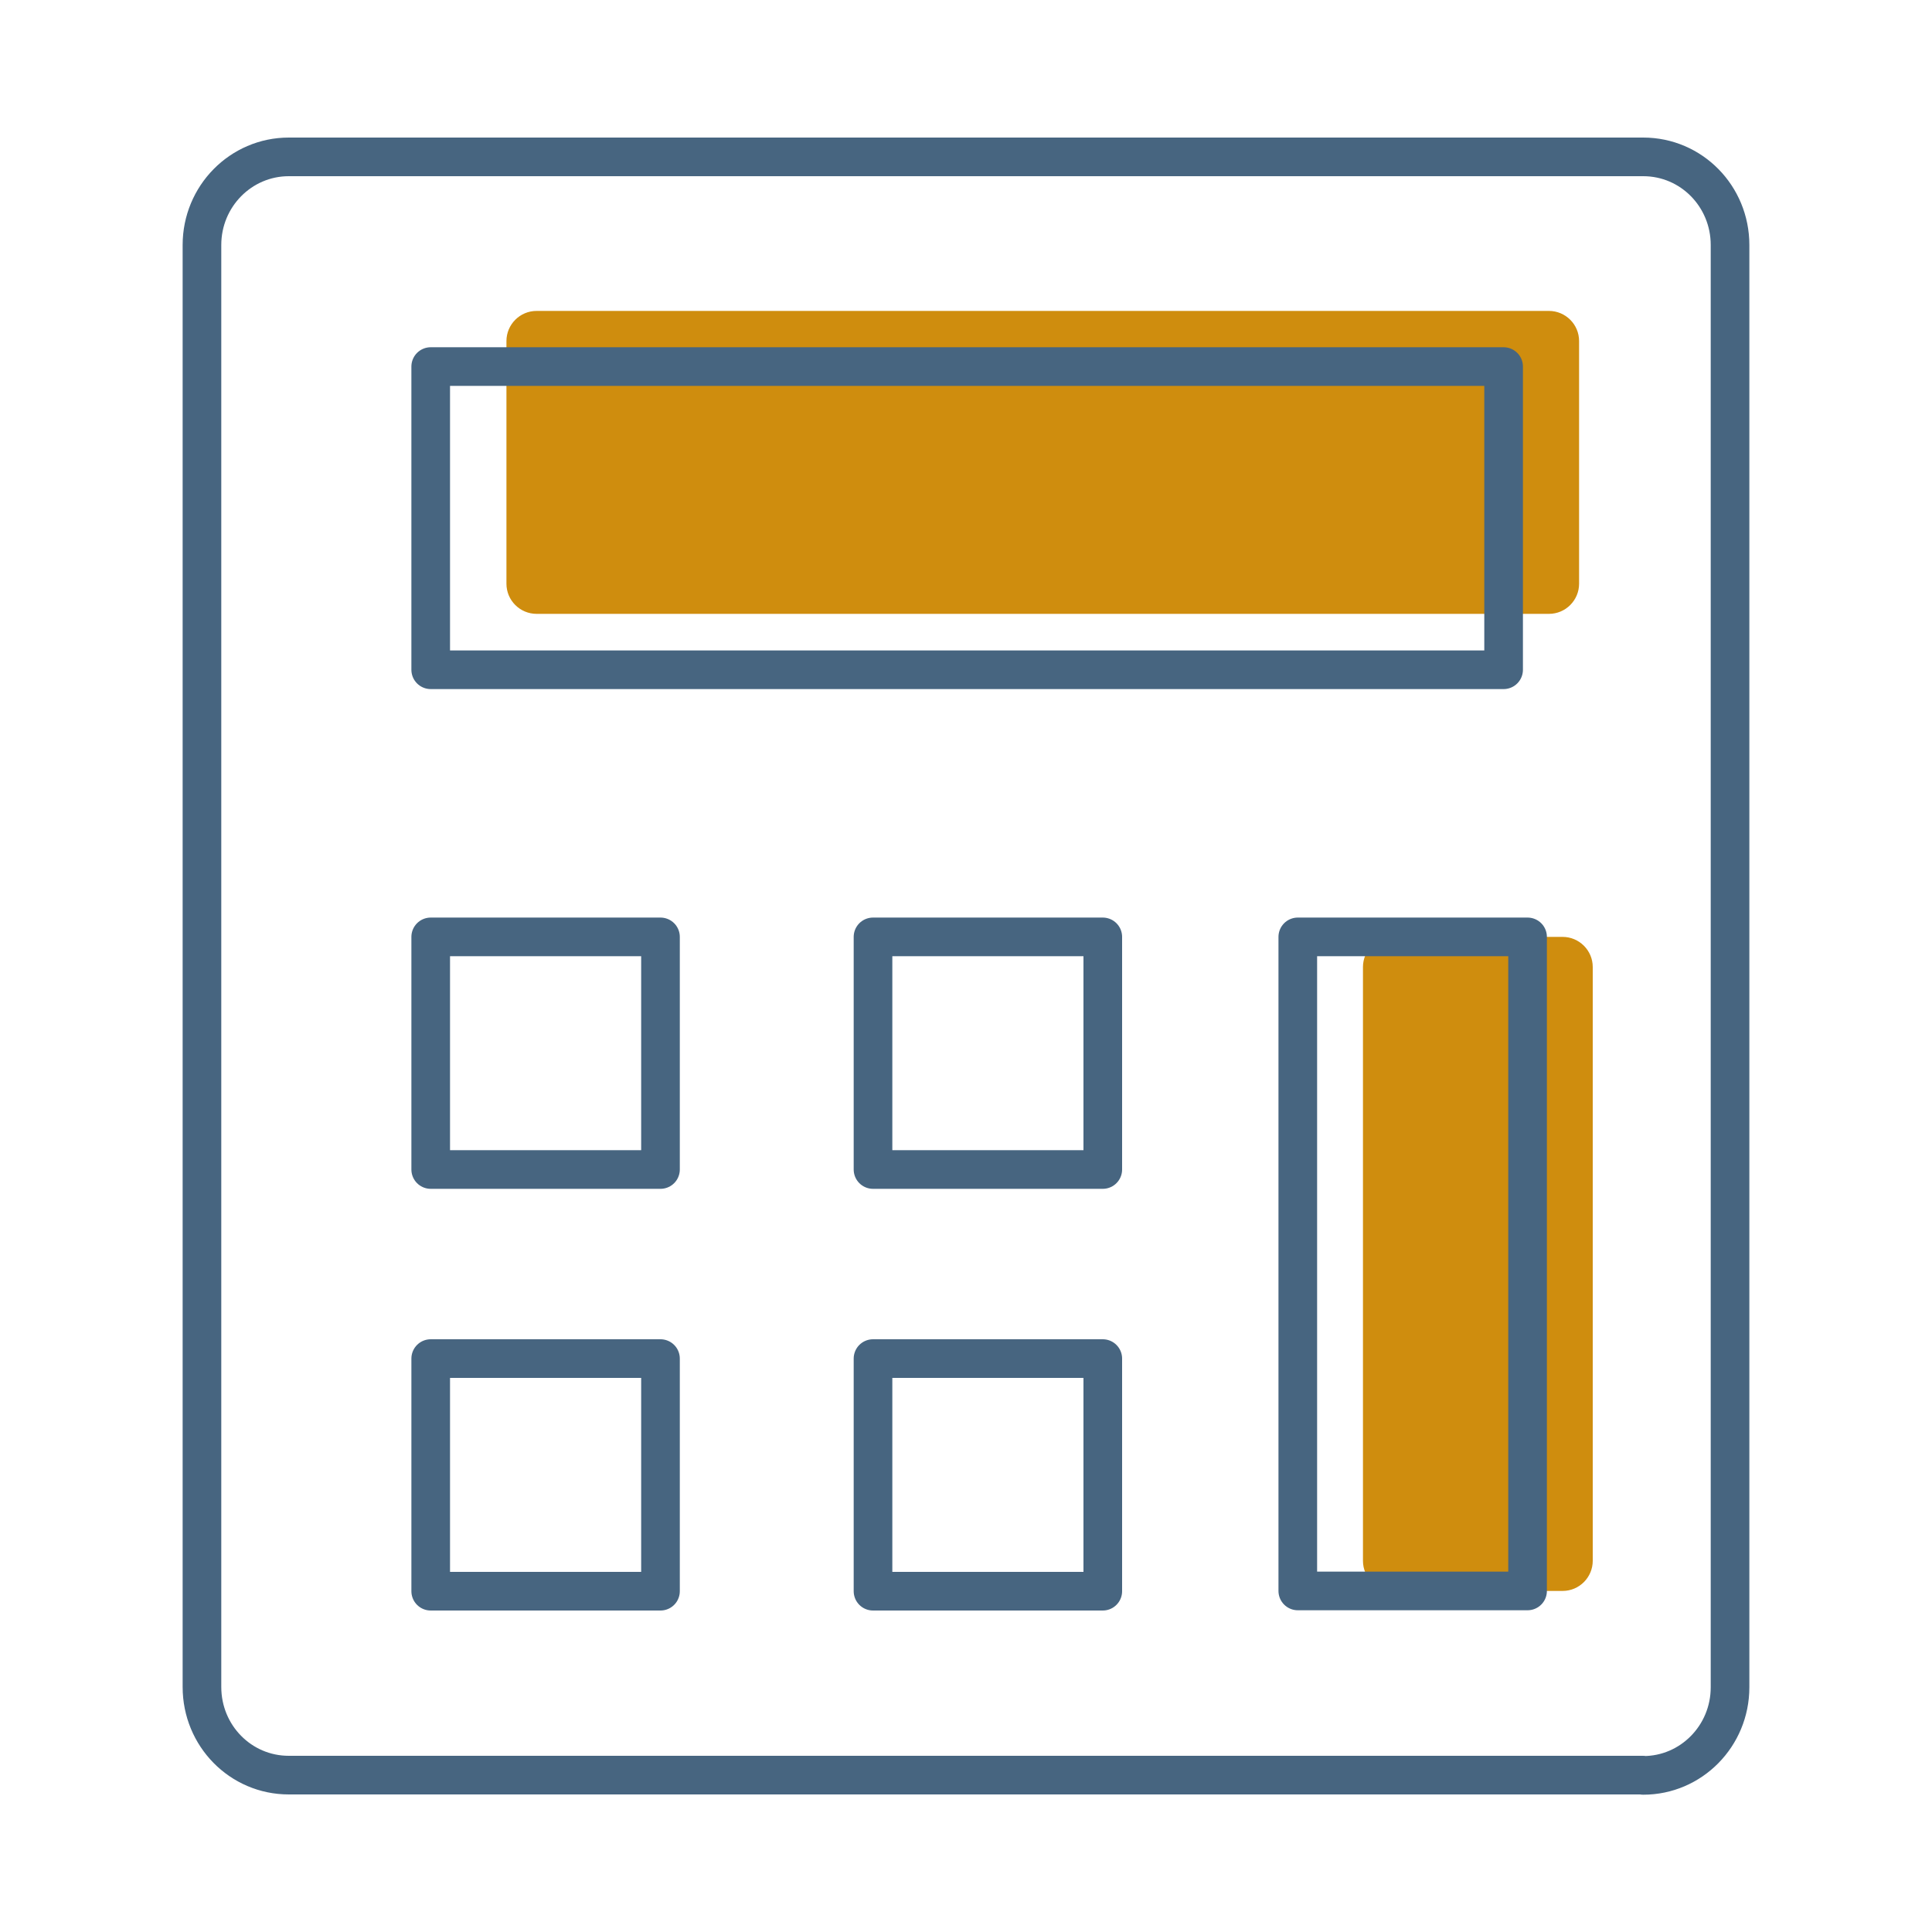
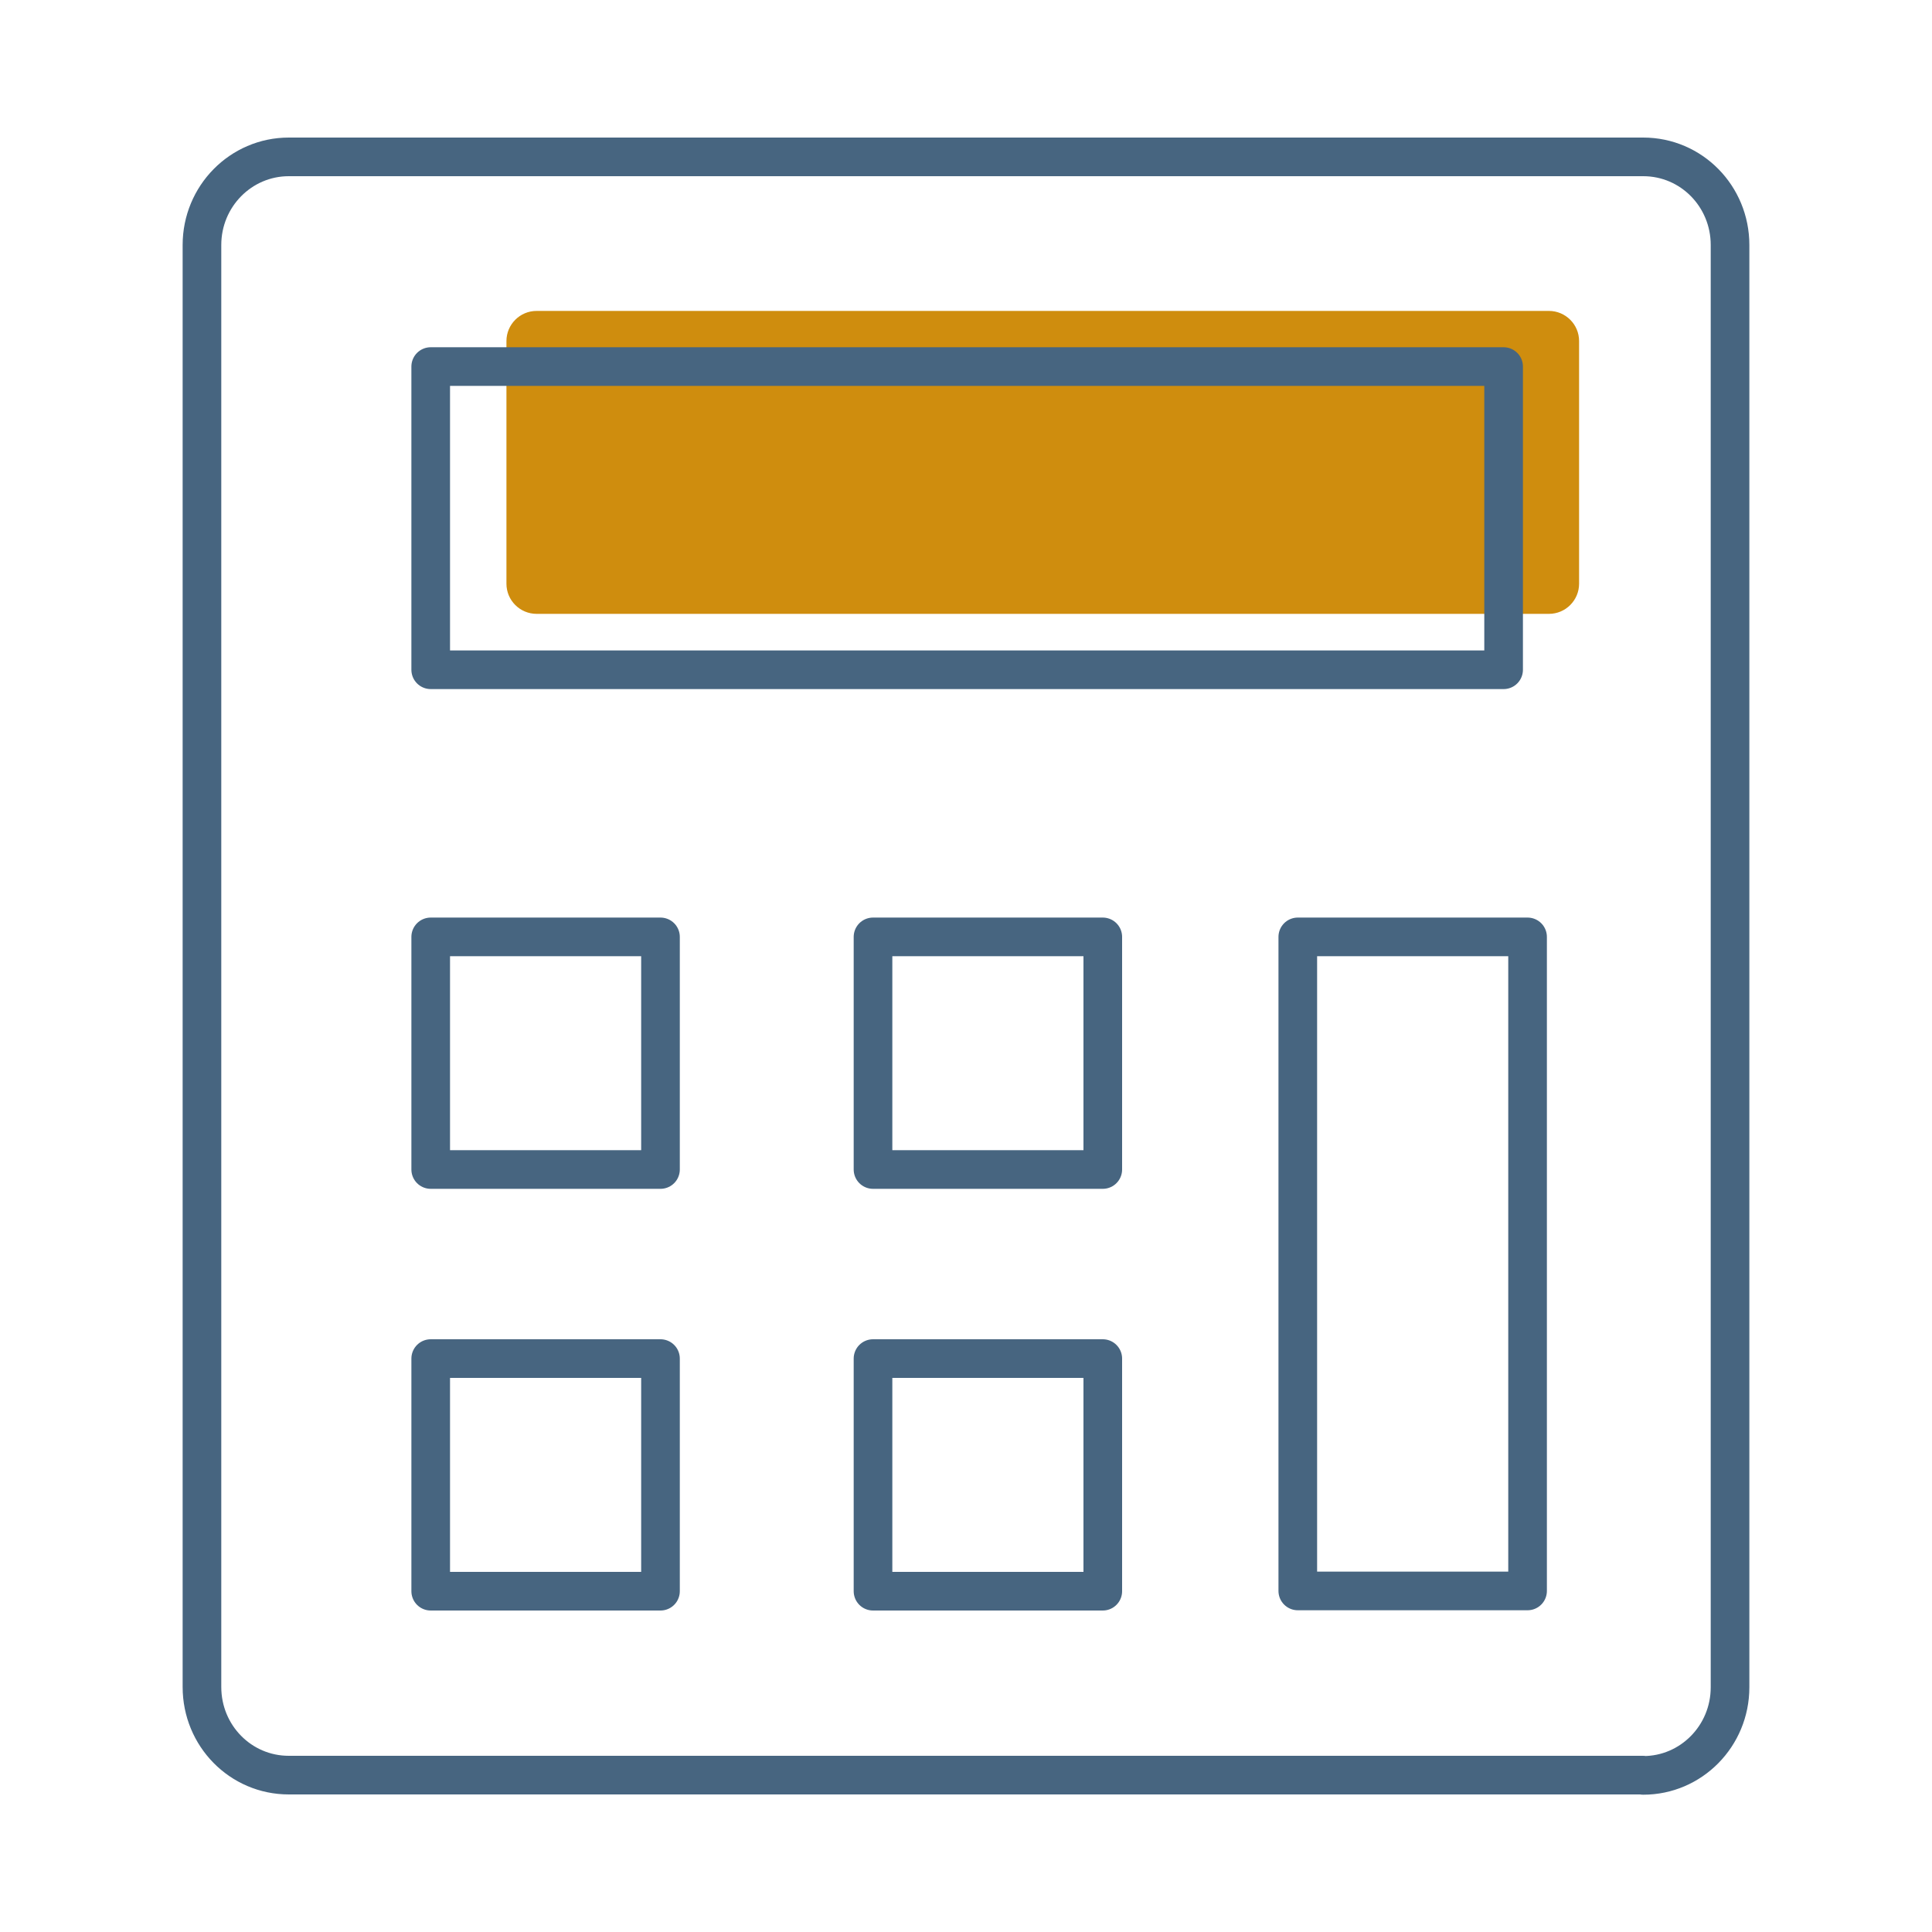
<svg xmlns="http://www.w3.org/2000/svg" id="Layer_1" data-name="Layer 1" viewBox="0 0 75 75">
  <defs>
    <style>
      .cls-1, .cls-2 {
        fill: none;
      }

      .cls-2 {
        stroke: #476580;
        stroke-linecap: round;
        stroke-linejoin: round;
        stroke-width: 1.5px;
      }

      .cls-3 {
        fill: #cf8d0e;
      }

      .cls-4 {
        clip-path: url(#clippath);
      }
    </style>
    <clipPath id="clippath">
      <rect class="cls-1" x="7" y="5.24" width="61.01" height="64.53" />
    </clipPath>
  </defs>
  <g class="cls-4">
    <g>
      <path class="cls-2" d="M63.78,68.91H11.21c-1.87,0-3.37-1.53-3.37-3.42V9.51c0-1.89,1.51-3.42,3.37-3.42h52.58c1.87,0,3.37,1.53,3.37,3.42v55.99c0,1.89-1.51,3.42-3.37,3.42Z" />
      <path class="cls-3" d="M60.13,12.07H20.83c-.65,0-1.17.53-1.17,1.17v9.42c0,.65.53,1.17,1.17,1.17h39.3c.65,0,1.17-.53,1.17-1.17v-9.42c0-.65-.53-1.17-1.17-1.17Z" />
      <path class="cls-2" d="M58.37,14.23H16.72v11.77h41.65v-11.77Z" />
      <path class="cls-2" d="M25.64,36.37h-8.92v9.03h8.92v-9.03Z" />
      <path class="cls-2" d="M42.81,36.37h-8.92v9.03h8.92v-9.03Z" />
      <path class="cls-2" d="M25.64,52.74h-8.92v9.03h8.92v-9.03Z" />
      <path class="cls-2" d="M42.81,52.74h-8.92v9.03h8.92v-9.03Z" />
-       <path class="cls-3" d="M60.66,36.37h-6.58c-.65,0-1.17.53-1.17,1.17v23.05c0,.65.53,1.17,1.17,1.17h6.58c.65,0,1.17-.53,1.17-1.17v-23.05c0-.65-.53-1.17-1.17-1.17Z" />
      <path class="cls-2" d="M59.3,36.37h-8.92v25.39h8.92v-25.39Z" />
    </g>
  </g>
</svg>